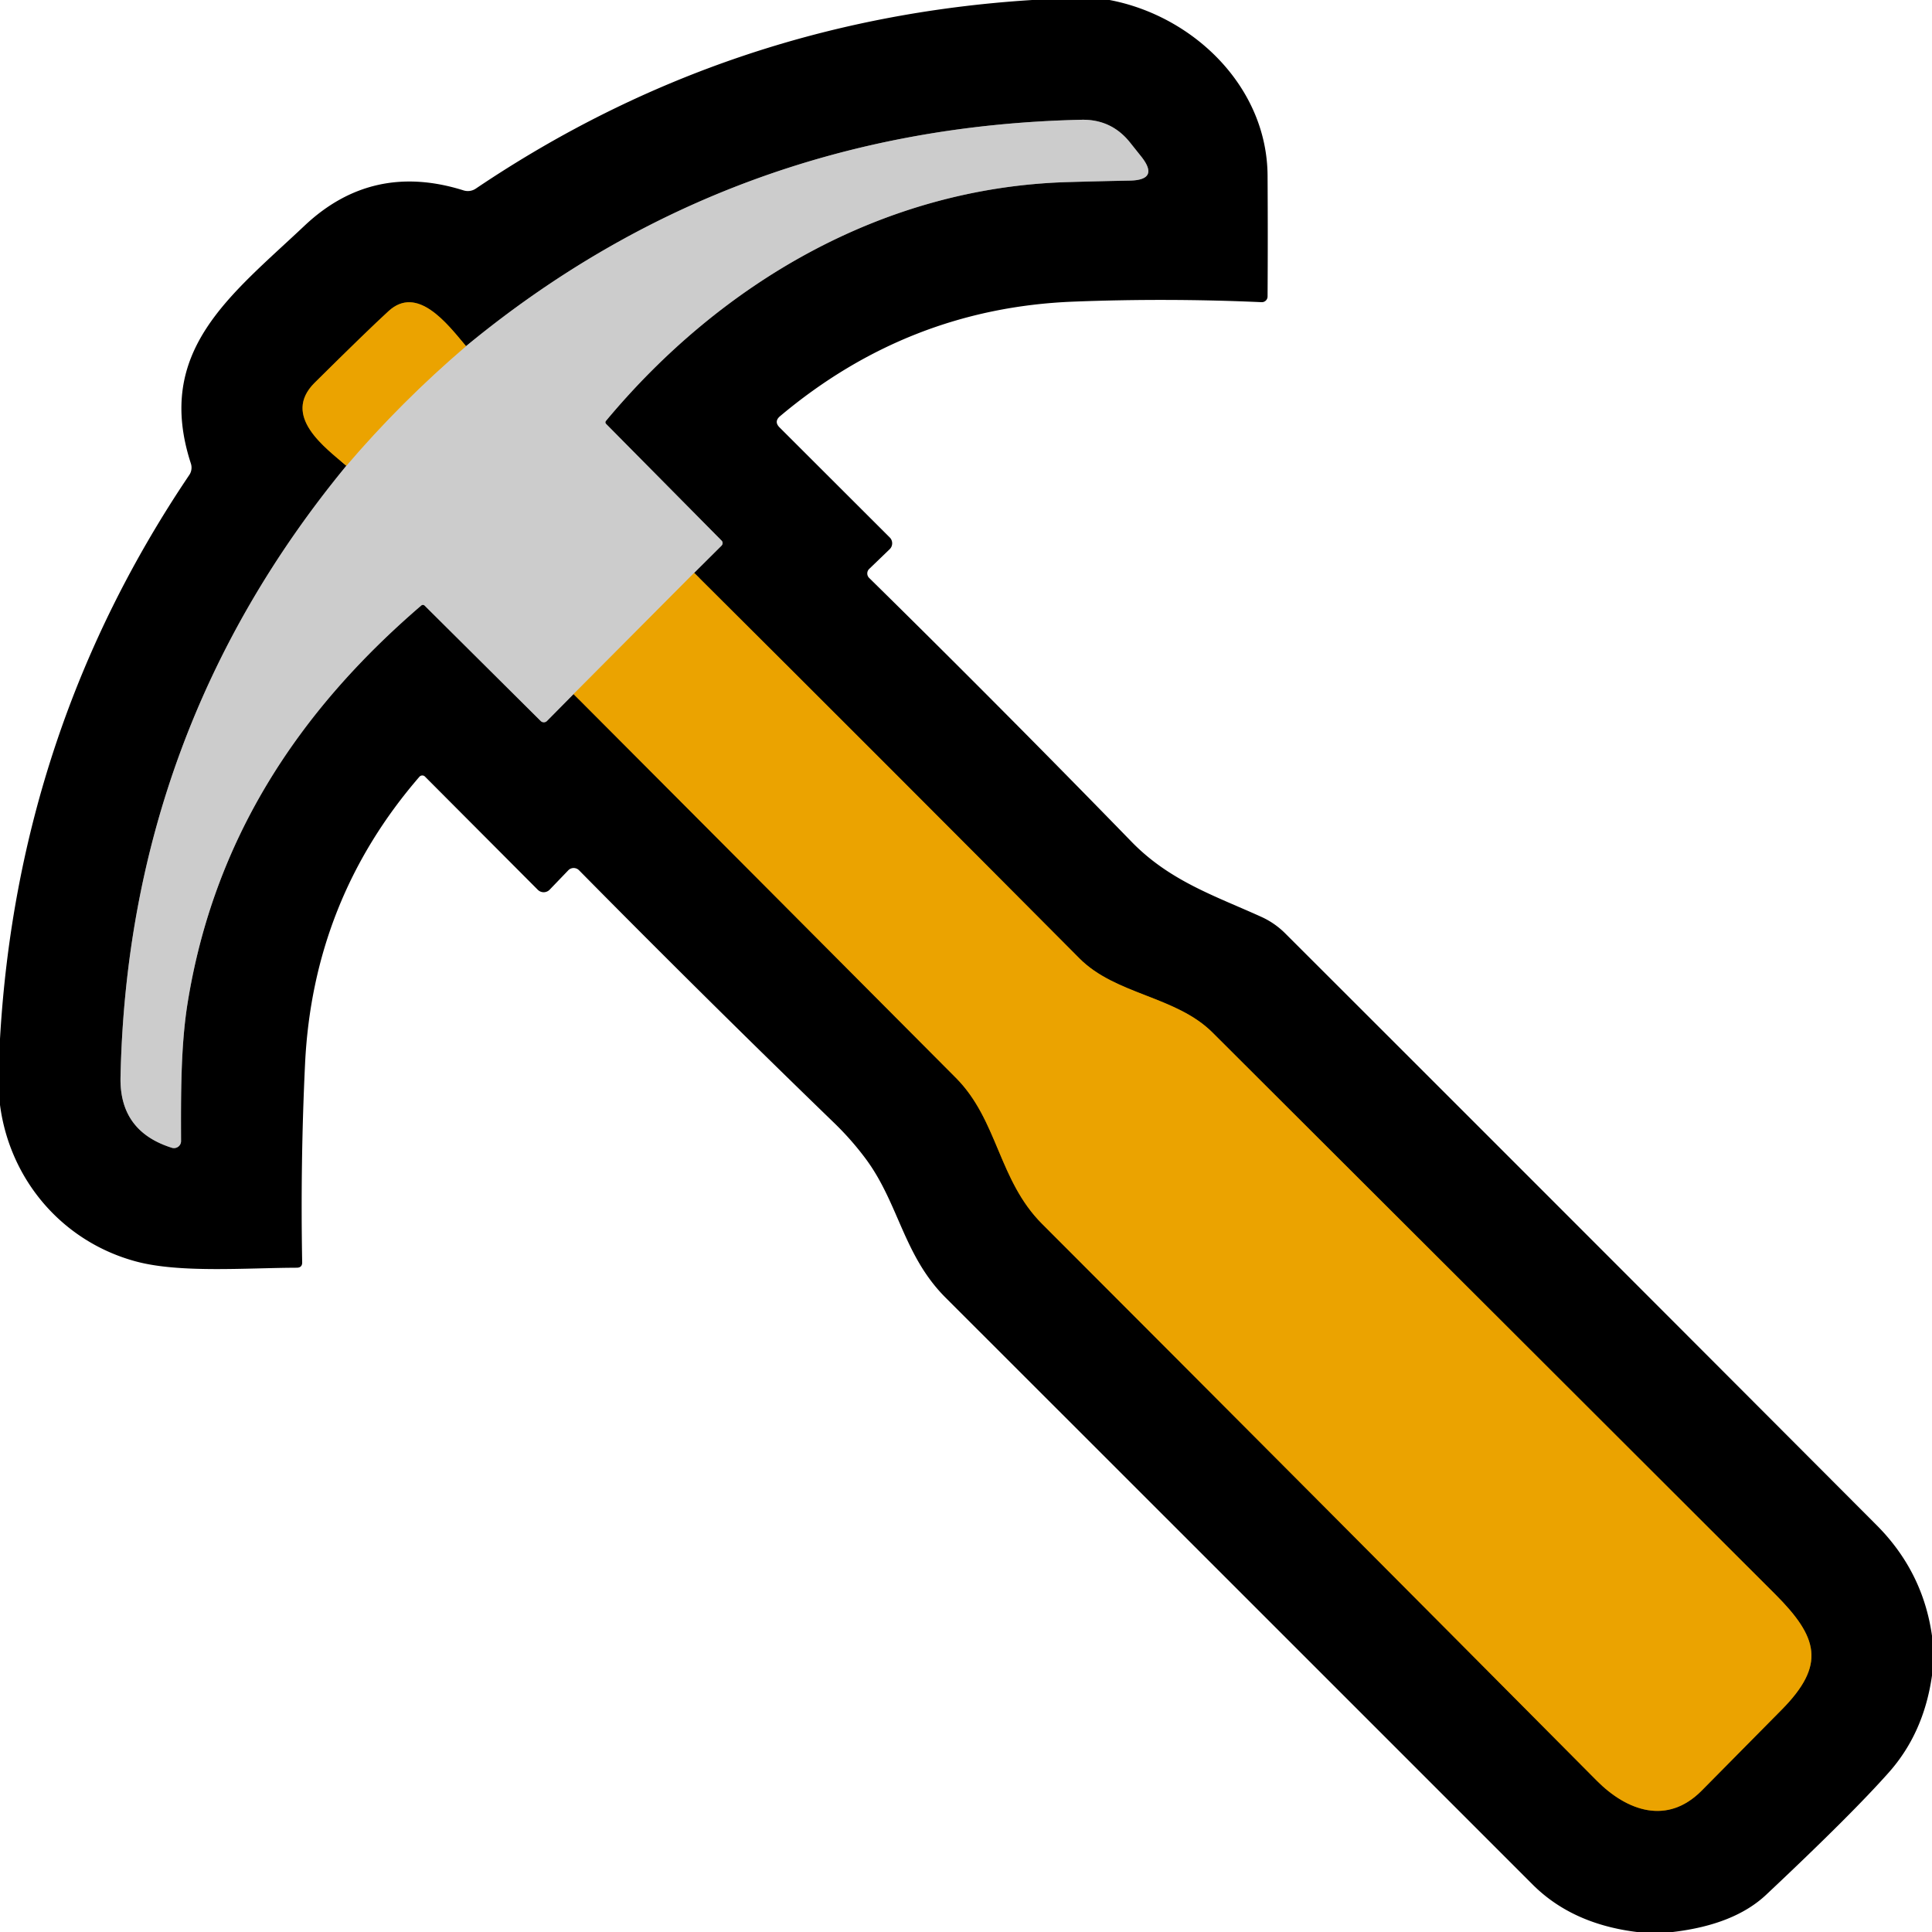
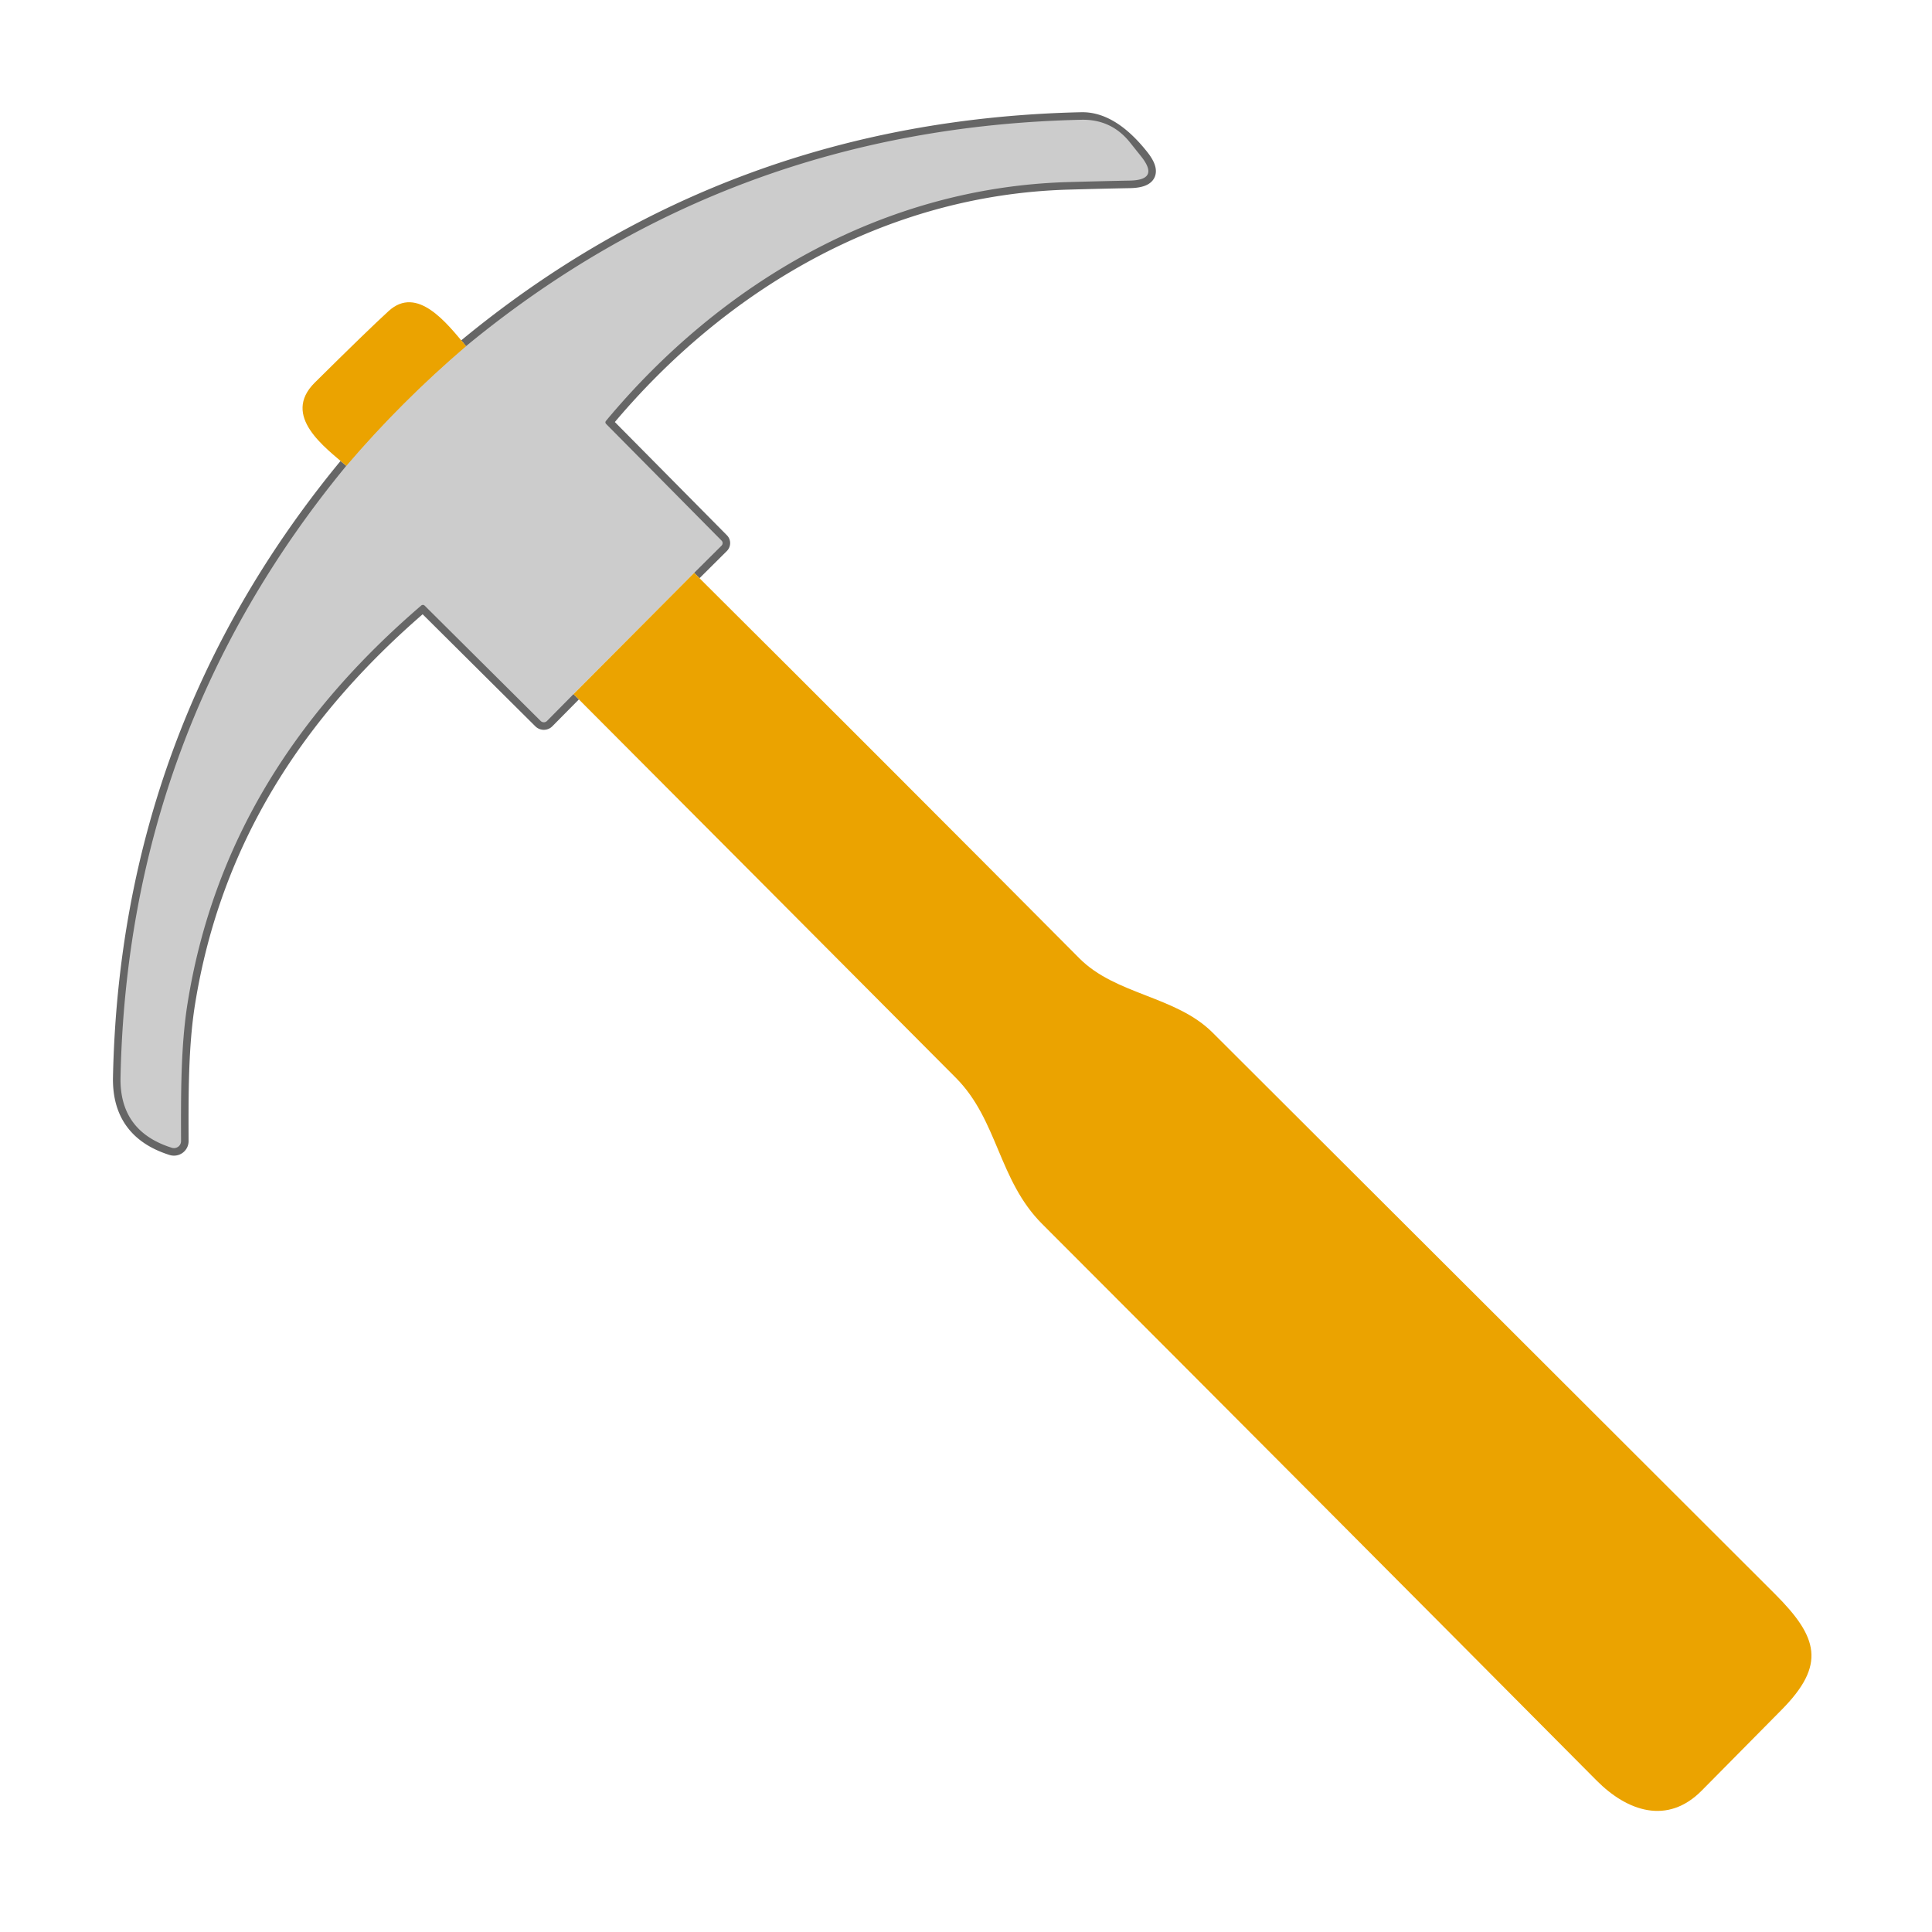
<svg xmlns="http://www.w3.org/2000/svg" viewBox="0.00 0.00 256.00 256.00" version="1.1">
  <g stroke-linecap="butt" fill="none" stroke-width="2.00">
-     <path d="M 61.75 45.87   C 59.19 42.77 55.27 37.76 51.49 41.22   Q 48.67 43.80 41.71 50.70   C 37.25 55.12 43.11 59.32 45.89 61.72" stroke="#765200" />
    <path d="M 45.89 61.72   Q 16.93 96.89 15.97 142.74   Q 15.82 149.91 22.78 152.09   A 0.94 0.93 8.5 0 0 23.99 151.20   C 23.97 145.20 23.94 138.65 24.85 132.96   C 28.30 111.41 39.33 94.39 55.81 80.24   A 0.34 0.33 -43.0 0 1 56.27 80.25   L 71.65 95.54   A 0.59 0.59 0.0 0 0 72.48 95.53   L 76.00 91.97" stroke="#666666" />
-     <path d="M 76.00 91.97   Q 101.50 117.54 126.67 142.83   C 132.24 148.44 132.29 156.37 138.08 162.17   Q 174.88 199.00 211.56 235.93   C 215.60 240.00 220.94 241.87 225.50 237.25   Q 230.78 231.91 236.06 226.57   C 241.98 220.59 240.94 216.95 235.16 211.18   Q 197.93 173.99 160.68 136.83   C 155.80 131.96 147.85 131.84 143.02 126.98   Q 117.60 101.41 91.98 75.91" stroke="#765200" />
-     <path d="M 91.98 75.91   L 95.61 72.30   A 0.48 0.47 -45.4 0 0 95.61 71.63   L 80.33 56.19   Q 80.12 55.98 80.31 55.75   C 95.62 37.38 117.09 24.86 141.41 24.13   Q 146.00 24.00 149.71 23.93   Q 153.69 23.85 151.21 20.73   L 149.75 18.90   Q 147.27 15.78 143.28 15.87   Q 96.87 16.90 61.75 45.87" stroke="#666666" />
-     <path d="M 91.98 75.91   L 76.00 91.97" stroke="#dcb866" />
+     <path d="M 91.98 75.91   L 95.61 72.30   A 0.48 0.47 -45.4 0 0 95.61 71.63   L 80.33 56.19   Q 80.12 55.98 80.31 55.75   C 95.62 37.38 117.09 24.86 141.41 24.13   Q 146.00 24.00 149.71 23.93   Q 153.69 23.85 151.21 20.73   Q 147.27 15.78 143.28 15.87   Q 96.87 16.90 61.75 45.87" stroke="#666666" />
    <path d="M 45.89 61.72   Q 53.17 53.19 61.75 45.87" stroke="#dcb866" />
  </g>
-   <path d="M 136.77 0.00   L 147.02 0.00   C 158.14 2.11 167.88 11.49 167.96 23.25   Q 168.01 31.38 167.96 39.28   A 0.76 0.76 0.0 0 1 167.16 40.04   Q 154.71 39.48 142.20 39.97   Q 120.40 40.83 103.37 55.14   Q 102.51 55.86 103.31 56.65   L 117.90 71.22   A 1.09 1.09 0.0 0 1 117.89 72.77   L 115.17 75.39   A 0.83 0.83 0.0 0 0 115.17 76.58   Q 132.67 93.79 149.95 111.55   C 155.04 116.78 161.12 118.75 167.18 121.51   A 10.82 10.61 79.3 0 1 170.30 123.68   Q 209.42 162.75 248.66 202.09   Q 254.80 208.25 256.00 216.75   L 256.00 222.01   Q 254.93 229.59 250.32 234.81   Q 245.38 240.39 234.03 251.06   Q 229.80 255.04 221.65 256.00   L 216.90 256.00   Q 208.30 254.94 203.06 249.69   Q 164.19 210.81 125.30 171.95   C 119.71 166.37 119.11 159.46 114.70 153.53   Q 112.85 151.05 110.62 148.88   Q 93.37 132.18 76.72 115.31   A 1.00 0.99 44.4 0 0 75.30 115.32   L 72.83 117.89   A 1.10 1.10 0.0 0 1 71.27 117.91   L 56.31 102.90   A 0.51 0.50 -46.9 0 0 55.57 102.93   Q 41.45 119.26 40.42 141.01   Q 39.80 154.01 40.04 167.25   Q 40.06 167.97 39.33 167.98   C 32.68 168.00 23.86 168.71 18.06 167.16   C 8.30 164.55 1.31 156.38 0.00 146.41   L 0.00 137.65   Q 2.35 96.64 25.08 62.94   A 1.76 1.74 53.1 0 0 25.29 61.41   C 20.44 46.48 30.56 39.15 40.37 29.89   Q 49.35 21.43 61.43 25.23   A 1.89 1.88 36.4 0 0 63.05 24.99   Q 96.35 2.54 136.77 0.00   Z   M 61.75 45.87   C 59.19 42.77 55.27 37.76 51.49 41.22   Q 48.67 43.80 41.71 50.70   C 37.25 55.12 43.11 59.32 45.89 61.72   Q 16.93 96.89 15.97 142.74   Q 15.82 149.91 22.78 152.09   A 0.94 0.93 8.5 0 0 23.99 151.20   C 23.97 145.20 23.94 138.65 24.85 132.96   C 28.30 111.41 39.33 94.39 55.81 80.24   A 0.34 0.33 -43.0 0 1 56.27 80.25   L 71.65 95.54   A 0.59 0.59 0.0 0 0 72.48 95.53   L 76.00 91.97   Q 101.50 117.54 126.67 142.83   C 132.24 148.44 132.29 156.37 138.08 162.17   Q 174.88 199.00 211.56 235.93   C 215.60 240.00 220.94 241.87 225.50 237.25   Q 230.78 231.91 236.06 226.57   C 241.98 220.59 240.94 216.95 235.16 211.18   Q 197.93 173.99 160.68 136.83   C 155.80 131.96 147.85 131.84 143.02 126.98   Q 117.60 101.41 91.98 75.91   L 95.61 72.30   A 0.48 0.47 -45.4 0 0 95.61 71.63   L 80.33 56.19   Q 80.12 55.98 80.31 55.75   C 95.62 37.38 117.09 24.86 141.41 24.13   Q 146.00 24.00 149.71 23.93   Q 153.69 23.85 151.21 20.73   L 149.75 18.90   Q 147.27 15.78 143.28 15.87   Q 96.87 16.90 61.75 45.87   Z" fill="#000000" />
  <path d="M 91.98 75.91   L 76.00 91.97   L 72.48 95.53   A 0.59 0.59 0.0 0 1 71.65 95.54   L 56.27 80.25   A 0.34 0.33 -43.0 0 0 55.81 80.24   C 39.33 94.39 28.30 111.41 24.85 132.96   C 23.94 138.65 23.97 145.20 23.99 151.20   A 0.94 0.93 8.5 0 1 22.78 152.09   Q 15.82 149.91 15.97 142.74   Q 16.93 96.89 45.89 61.72   Q 53.17 53.19 61.75 45.87   Q 96.87 16.90 143.28 15.87   Q 147.27 15.78 149.75 18.90   L 151.21 20.73   Q 153.69 23.85 149.71 23.93   Q 146.00 24.00 141.41 24.13   C 117.09 24.86 95.62 37.38 80.31 55.75   Q 80.12 55.98 80.33 56.19   L 95.61 71.63   A 0.48 0.47 -45.4 0 1 95.61 72.30   L 91.98 75.91   Z" fill="#cccccc" />
  <path d="M 61.75 45.87   Q 53.17 53.19 45.89 61.72   C 43.11 59.32 37.25 55.12 41.71 50.70   Q 48.67 43.80 51.49 41.22   C 55.27 37.76 59.19 42.77 61.75 45.87   Z" fill="#eba300" />
  <path d="M 91.98 75.91   Q 117.60 101.41 143.02 126.98   C 147.85 131.84 155.80 131.96 160.68 136.83   Q 197.93 173.99 235.16 211.18   C 240.94 216.95 241.98 220.59 236.06 226.57   Q 230.78 231.91 225.50 237.25   C 220.94 241.87 215.60 240.00 211.56 235.93   Q 174.88 199.00 138.08 162.17   C 132.29 156.37 132.24 148.44 126.67 142.83   Q 101.50 117.54 76.00 91.97   L 91.98 75.91   Z" fill="#eba300" />
</svg>